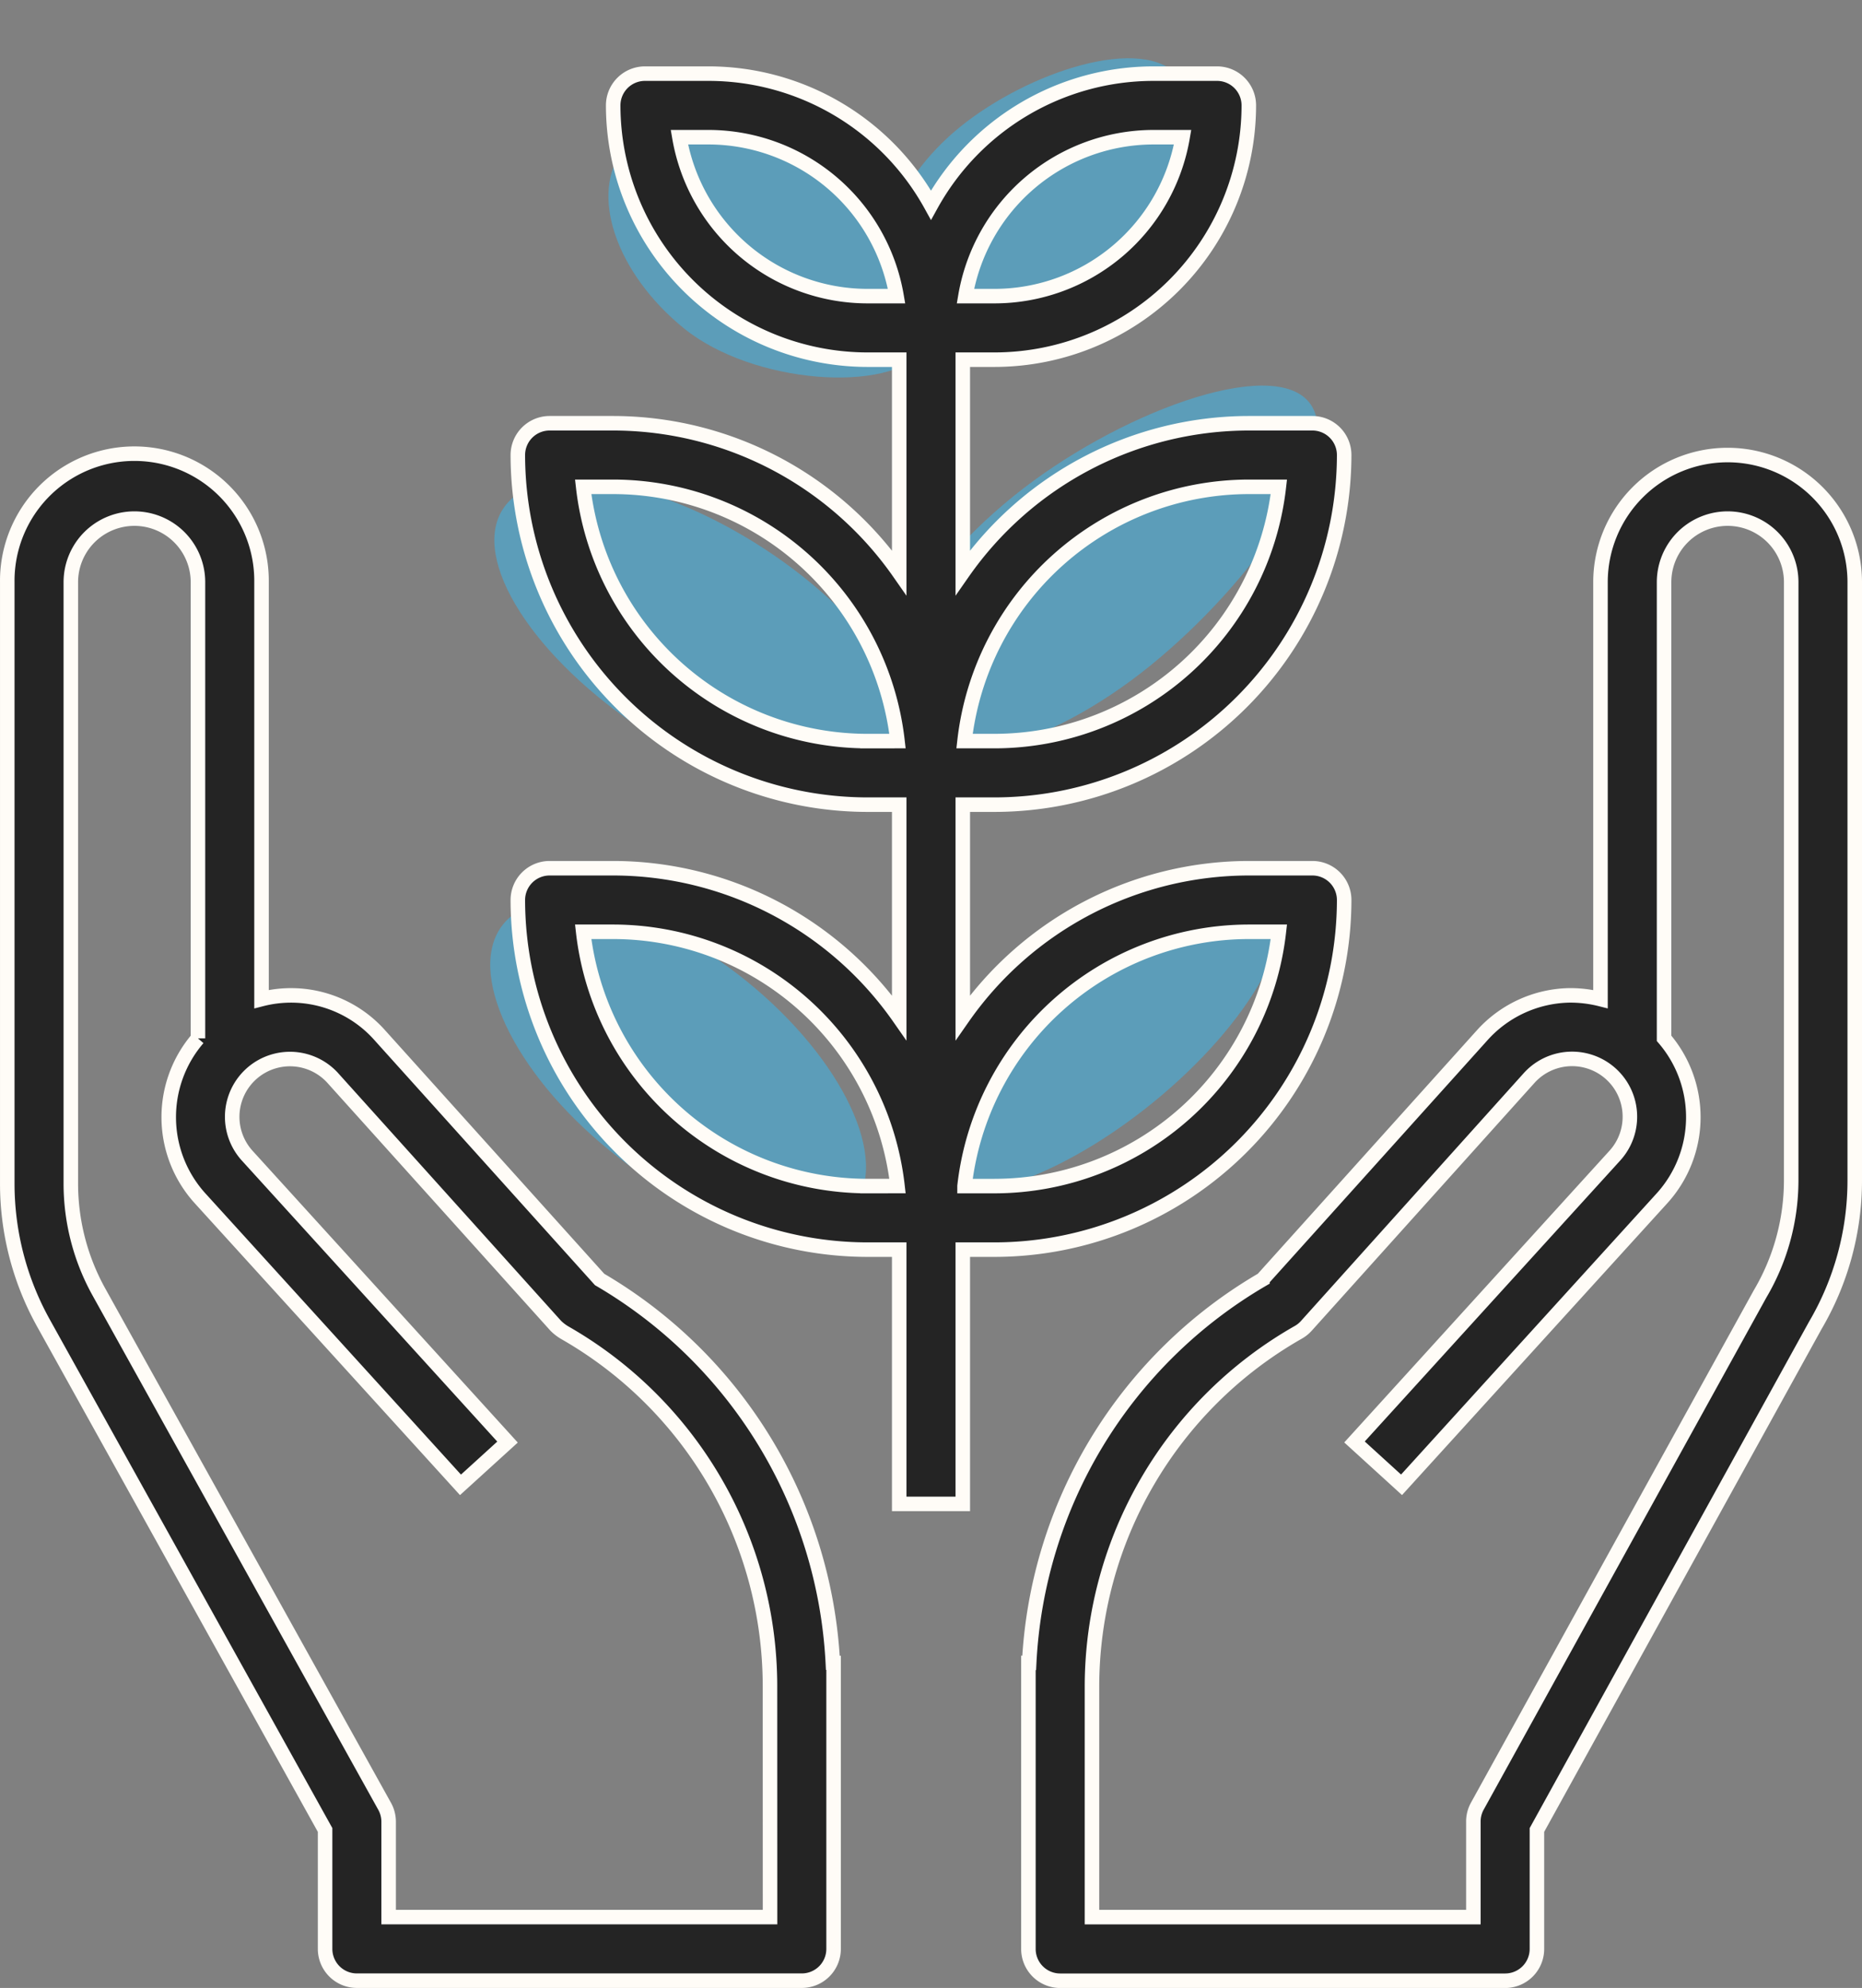
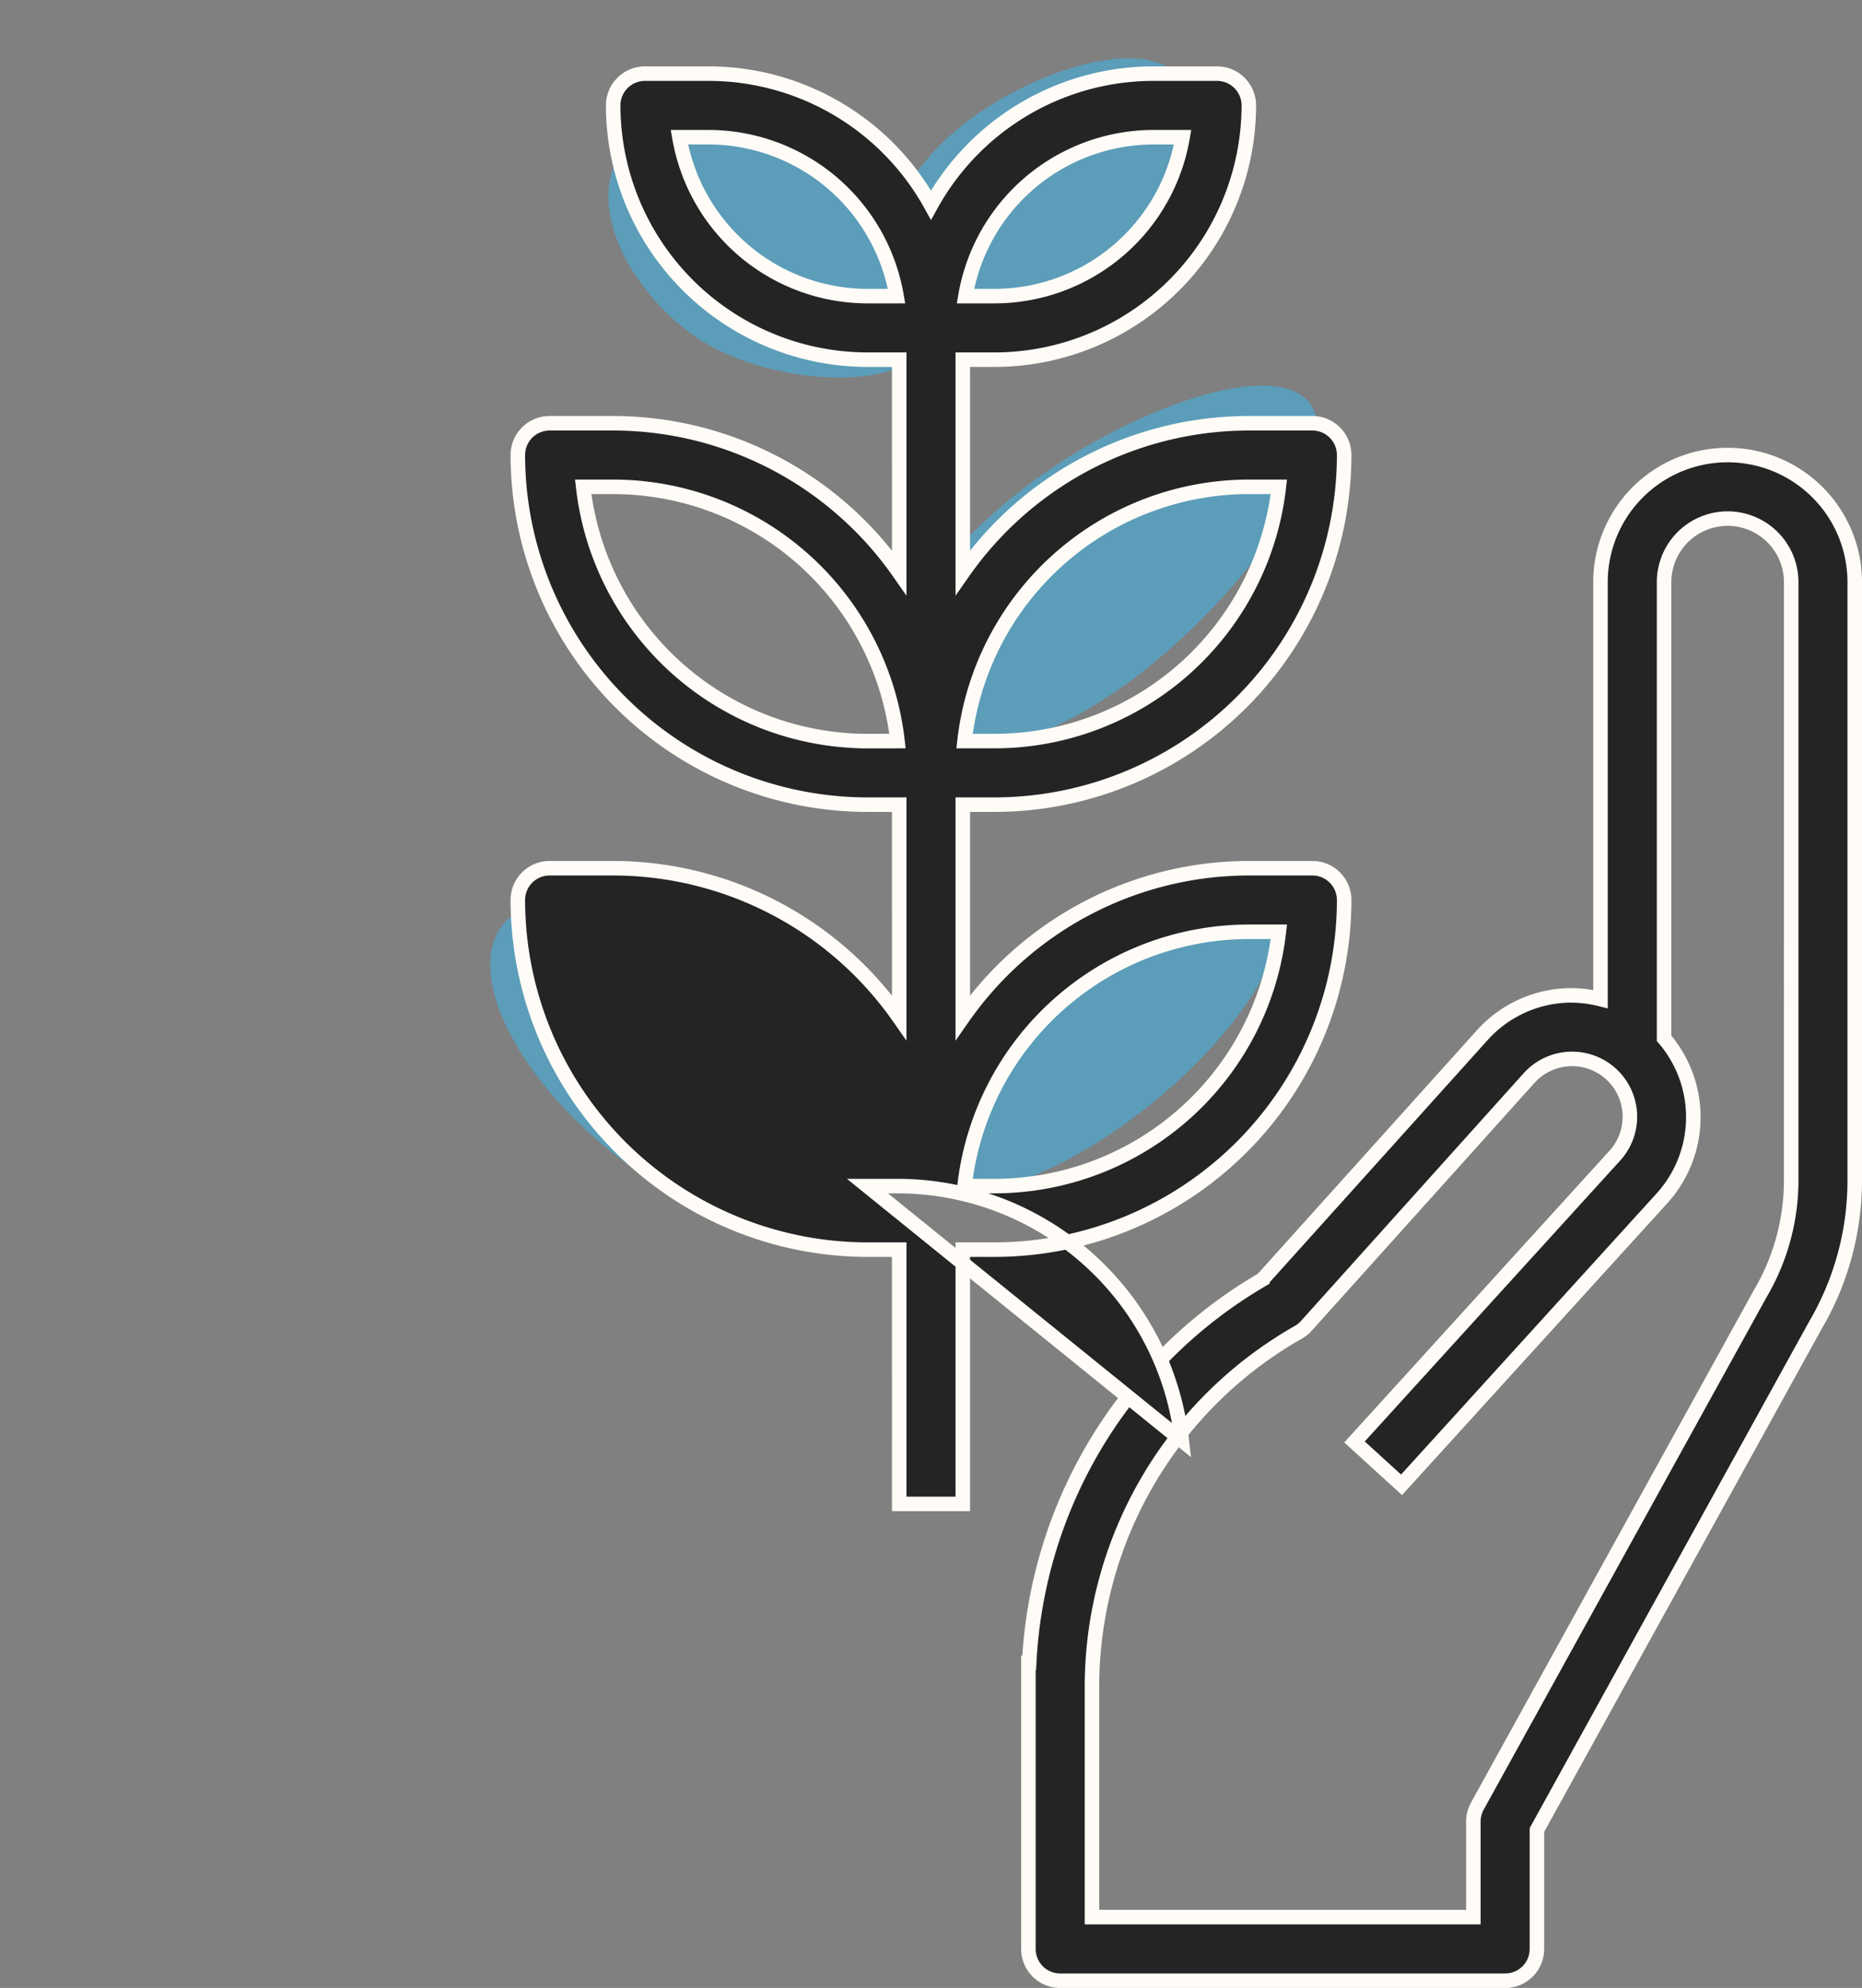
<svg xmlns="http://www.w3.org/2000/svg" width="128.242" height="136.907" viewBox="0 0 128.242 136.907">
  <rect x="0" y="0" width="128.242" height="136.907" fill="#808080" stroke="none" />
  <g id="Group_324" data-name="Group 324" transform="translate(-443.5 -1590.929)">
    <ellipse id="Ellipse_12" data-name="Ellipse 12" cx="16" cy="6.5" rx="16" ry="6.5" transform="translate(535.266 1656.854) rotate(141)" fill="#4cabd3" opacity="0.68" />
    <ellipse id="Ellipse_13" data-name="Ellipse 13" cx="15.5" cy="7.5" rx="15.5" ry="7.5" transform="translate(482.879 1648.75) rotate(39)" fill="#4cabd3" opacity="0.68" />
    <path id="Path_571" data-name="Path 571" d="M11,0c6.075,0,13.8.891,13.8,4.757S17.075,14,11,14,0,10.866,0,7,4.925,0,11,0Z" transform="translate(490.879 1595.75) rotate(39)" fill="#4cabd3" opacity="0.68" />
    <path id="Path_572" data-name="Path 572" d="M11,0c6.075,0,11,3.134,11,7s-4.925,7-11,7S-2.894,11.022-2.894,7.156,4.925,0,11,0Z" transform="translate(526.977 1603.631) rotate(141)" fill="#4cabd3" opacity="0.68" />
    <path id="Path_573" data-name="Path 573" d="M16.5,0C25.613,0,33,3.358,33,7.5S25.613,15,16.5,15-3.447,11.355-3.447,7.213,7.387,0,16.5,0Z" transform="translate(535.523 1626.408) rotate(141)" fill="#4cabd3" opacity="0.68" />
-     <ellipse id="Ellipse_4" data-name="Ellipse 4" cx="16.5" cy="7.5" rx="16.5" ry="7.5" transform="matrix(0.839, 0.545, -0.545, 0.839, 482.229, 1619.686)" fill="#4cabd3" opacity="0.68" />
    <g id="tree" transform="translate(444 1596)" style="mix-blend-mode: multiply;isolation: isolate">
      <g id="Group_21" data-name="Group 21" transform="translate(0 26.267)">
        <g id="Group_20" data-name="Group 20">
-           <path id="Path_12" data-name="Path 12" d="M56.86,179.179a32.5,32.5,0,0,0-16.062-26.4l-15.121-16.8a8.176,8.176,0,0,0-8.165-2.509V104.756a8.756,8.756,0,1,0-17.511,0v41.43a19.763,19.763,0,0,0,2.48,9.572l19.409,34.933v8.189a2.189,2.189,0,0,0,2.189,2.189H54.723a2.189,2.189,0,0,0,2.189-2.189v-19.7Zm-4.325,17.511H26.267v-6.567a2.189,2.189,0,0,0-.276-1.064L6.306,153.628a15.381,15.381,0,0,1-1.928-7.442v-41.43a4.378,4.378,0,0,1,8.756,0v31.418a8.318,8.318,0,0,0,.147,11.017l17.934,19.731,3.24-2.946L16.52,144.246a3.98,3.98,0,0,1,5.756-5.494c.051.051.1.1.147.155l15.351,17.056a3.092,3.092,0,0,0,.657.5,28.047,28.047,0,0,1,14.1,24.3Z" transform="translate(0 -96)" fill="#242424" stroke="#fffcf7" stroke-width="1" />
-         </g>
+           </g>
      </g>
      <g id="Group_23" data-name="Group 23" transform="translate(70.33 26.267)">
        <g id="Group_22" data-name="Group 22">
          <path id="Path_13" data-name="Path 13" d="M320.157,96a8.756,8.756,0,0,0-8.756,8.756V133.47a8.479,8.479,0,0,0-2.171-.258,8.281,8.281,0,0,0-5.993,2.765l-15.117,16.8a32.433,32.433,0,0,0-16.067,26.407H272v19.7a2.189,2.189,0,0,0,2.189,2.189h30.645a2.189,2.189,0,0,0,2.189-2.189v-8.193l19.168-34.743a19.715,19.715,0,0,0,2.721-9.988v-41.2A8.756,8.756,0,0,0,320.157,96Zm4.378,49.956a15.4,15.4,0,0,1-2.145,7.821l-19.481,35.29a2.187,2.187,0,0,0-.263,1.057v6.567H276.378V180.766a28.094,28.094,0,0,1,14.215-24.352,2.187,2.187,0,0,0,.545-.438L306.489,138.9a3.982,3.982,0,0,1,5.91,5.339l-17.94,19.729,3.24,2.951,17.934-19.727a8.318,8.318,0,0,0,.147-11.021V104.756a4.378,4.378,0,0,1,8.756,0Z" transform="translate(-272 -96)" fill="#242424" stroke="#fffcf7" stroke-width="1" />
        </g>
      </g>
      <g id="Group_25" data-name="Group 25" transform="translate(35.165)">
        <g id="Group_24" data-name="Group 24">
-           <path id="Path_14" data-name="Path 14" d="M190.723,54.723h-4.378a24.056,24.056,0,0,0-19.7,10.288V50.345h2.189a24.107,24.107,0,0,0,24.078-24.078,2.189,2.189,0,0,0-2.189-2.189h-4.378a24.056,24.056,0,0,0-19.7,10.288V19.7h2.189A17.531,17.531,0,0,0,186.345,2.189,2.189,2.189,0,0,0,184.157,0h-4.378a17.511,17.511,0,0,0-15.323,9.053A17.511,17.511,0,0,0,149.134,0h-4.378a2.189,2.189,0,0,0-2.189,2.189A17.531,17.531,0,0,0,160.078,19.7h2.189V34.366a24.056,24.056,0,0,0-19.7-10.288h-4.378A2.189,2.189,0,0,0,136,26.267a24.107,24.107,0,0,0,24.078,24.078h2.189V65.011a24.056,24.056,0,0,0-19.7-10.288h-4.378A2.189,2.189,0,0,0,136,56.912,24.107,24.107,0,0,0,160.078,80.99h2.189V98.5h4.378V80.99h2.189a24.107,24.107,0,0,0,24.078-24.078A2.189,2.189,0,0,0,190.723,54.723Zm-4.378-26.267h2.069a19.729,19.729,0,0,1-19.58,17.511h-2.069A19.729,19.729,0,0,1,186.345,28.456ZM179.779,4.378h2.007a13.156,13.156,0,0,1-12.952,10.945h-2.007A13.156,13.156,0,0,1,179.779,4.378Zm-19.7,10.945A13.156,13.156,0,0,1,147.126,4.378h2.007a13.156,13.156,0,0,1,12.952,10.945Zm0,30.645A19.729,19.729,0,0,1,140.5,28.456h2.069a19.729,19.729,0,0,1,19.58,17.511Zm0,30.645A19.729,19.729,0,0,1,140.5,59.1h2.069a19.729,19.729,0,0,1,19.58,17.511Zm8.756,0h-2.069A19.729,19.729,0,0,1,186.345,59.1h2.069A19.729,19.729,0,0,1,168.834,76.613Z" transform="translate(-136)" fill="#242424" stroke="#fffcf7" stroke-width="1" />
+           <path id="Path_14" data-name="Path 14" d="M190.723,54.723h-4.378a24.056,24.056,0,0,0-19.7,10.288V50.345h2.189a24.107,24.107,0,0,0,24.078-24.078,2.189,2.189,0,0,0-2.189-2.189h-4.378a24.056,24.056,0,0,0-19.7,10.288V19.7h2.189A17.531,17.531,0,0,0,186.345,2.189,2.189,2.189,0,0,0,184.157,0h-4.378a17.511,17.511,0,0,0-15.323,9.053A17.511,17.511,0,0,0,149.134,0h-4.378a2.189,2.189,0,0,0-2.189,2.189A17.531,17.531,0,0,0,160.078,19.7h2.189V34.366a24.056,24.056,0,0,0-19.7-10.288h-4.378A2.189,2.189,0,0,0,136,26.267a24.107,24.107,0,0,0,24.078,24.078h2.189V65.011a24.056,24.056,0,0,0-19.7-10.288h-4.378A2.189,2.189,0,0,0,136,56.912,24.107,24.107,0,0,0,160.078,80.99h2.189V98.5h4.378V80.99h2.189a24.107,24.107,0,0,0,24.078-24.078A2.189,2.189,0,0,0,190.723,54.723Zm-4.378-26.267h2.069a19.729,19.729,0,0,1-19.58,17.511h-2.069A19.729,19.729,0,0,1,186.345,28.456ZM179.779,4.378h2.007a13.156,13.156,0,0,1-12.952,10.945h-2.007A13.156,13.156,0,0,1,179.779,4.378Zm-19.7,10.945A13.156,13.156,0,0,1,147.126,4.378h2.007a13.156,13.156,0,0,1,12.952,10.945Zm0,30.645A19.729,19.729,0,0,1,140.5,28.456h2.069a19.729,19.729,0,0,1,19.58,17.511Zm0,30.645h2.069a19.729,19.729,0,0,1,19.58,17.511Zm8.756,0h-2.069A19.729,19.729,0,0,1,186.345,59.1h2.069A19.729,19.729,0,0,1,168.834,76.613Z" transform="translate(-136)" fill="#242424" stroke="#fffcf7" stroke-width="1" />
        </g>
      </g>
    </g>
  </g>
</svg>